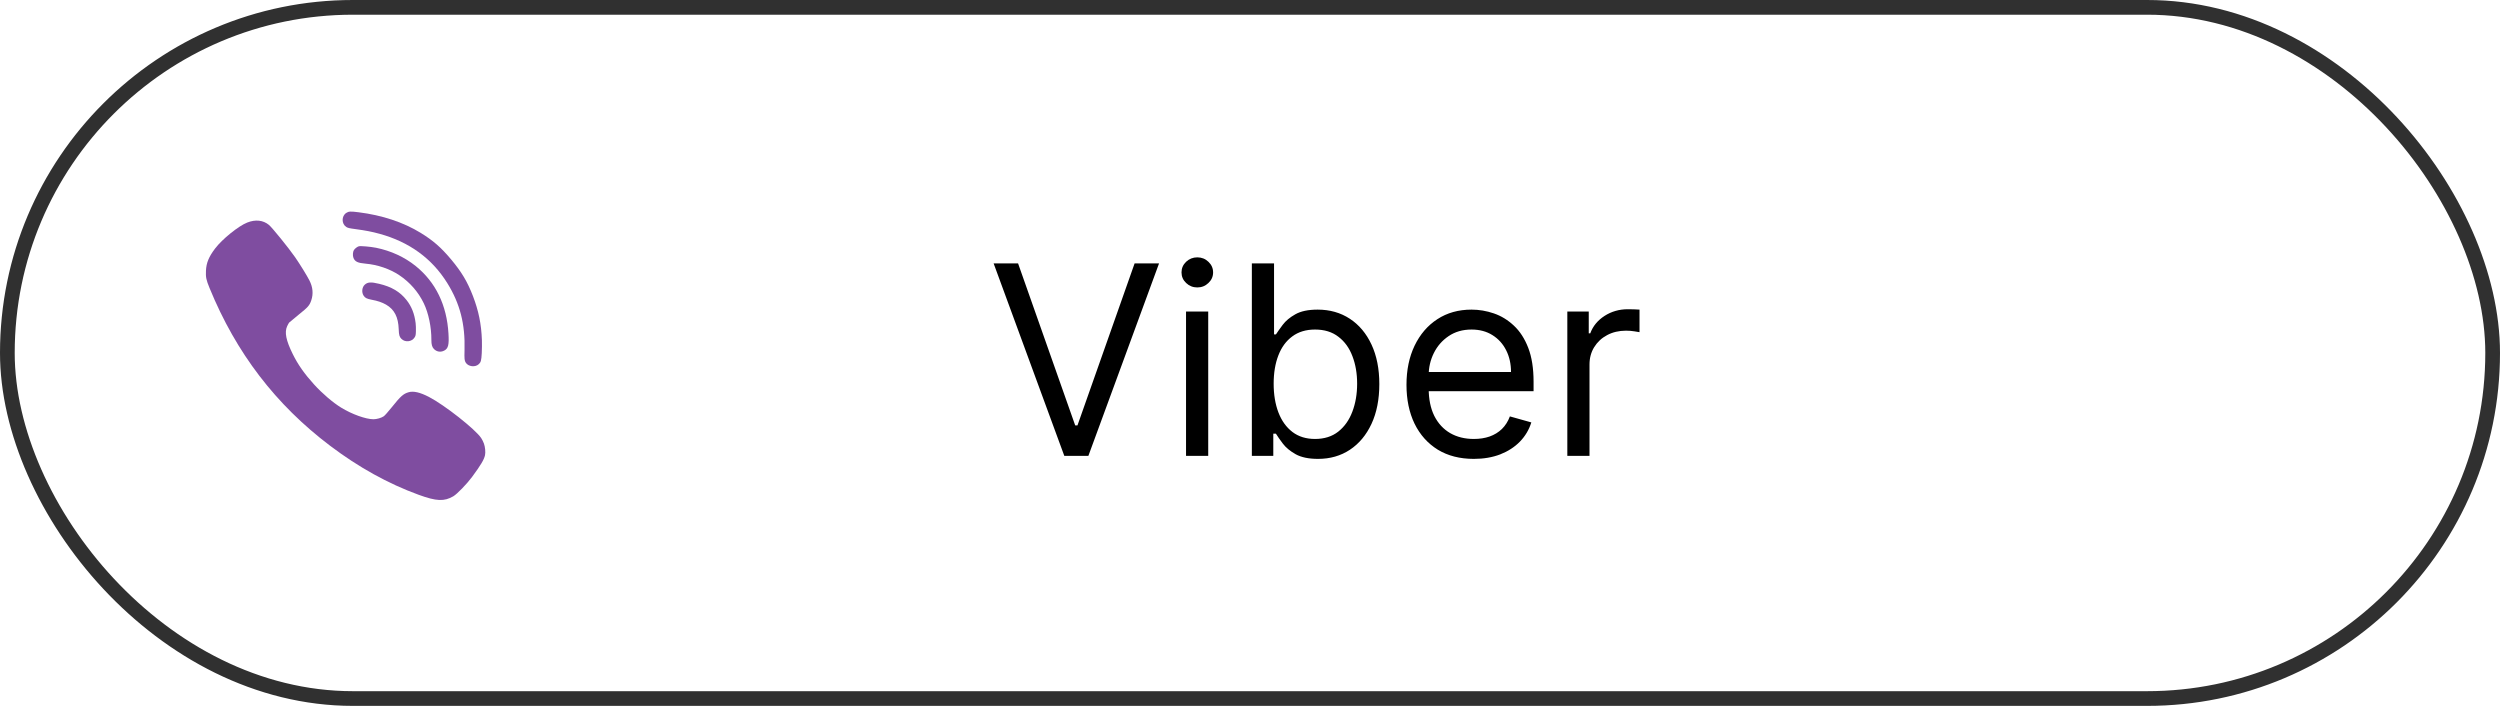
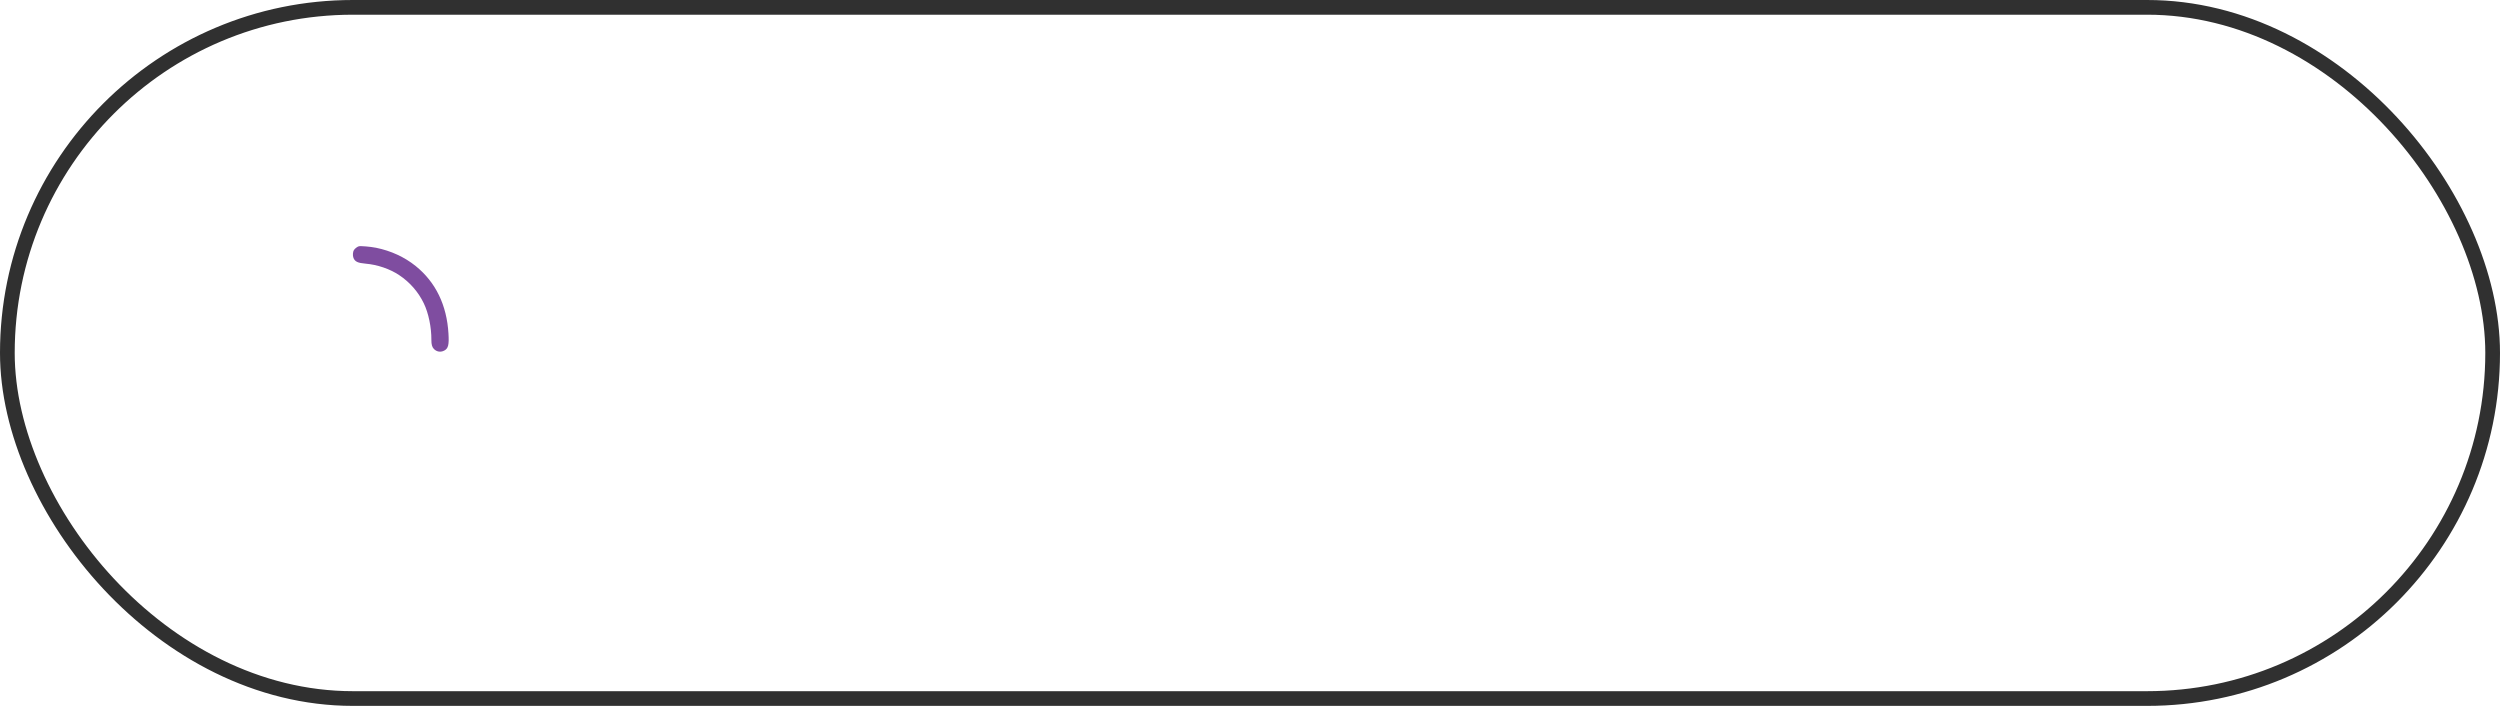
<svg xmlns="http://www.w3.org/2000/svg" width="170" height="48" viewBox="0 0 170 48" fill="none">
  <rect x="0.5" y="0.5" width="169" height="47" rx="23.5" stroke="#303030" />
-   <path d="M69.228 17.909L73.114 28.929H73.267L77.154 17.909H78.816L74.009 31H72.373L67.566 17.909H69.228ZM80.65 31V21.182H82.159V31H80.65ZM81.417 19.546C81.123 19.546 80.87 19.445 80.657 19.245C80.448 19.045 80.343 18.804 80.343 18.523C80.343 18.241 80.448 18.001 80.657 17.8C80.87 17.6 81.123 17.5 81.417 17.5C81.711 17.5 81.963 17.6 82.171 17.8C82.385 18.001 82.491 18.241 82.491 18.523C82.491 18.804 82.385 19.045 82.171 19.245C81.963 19.445 81.711 19.546 81.417 19.546ZM85.126 31V17.909H86.635V22.741H86.763C86.873 22.571 87.027 22.354 87.223 22.09C87.423 21.821 87.709 21.582 88.079 21.374C88.454 21.16 88.962 21.054 89.601 21.054C90.427 21.054 91.156 21.261 91.787 21.674C92.417 22.087 92.91 22.673 93.263 23.432C93.617 24.19 93.794 25.085 93.794 26.116C93.794 27.156 93.617 28.058 93.263 28.82C92.91 29.579 92.42 30.167 91.793 30.584C91.167 30.998 90.444 31.204 89.626 31.204C88.996 31.204 88.491 31.1 88.111 30.891C87.732 30.678 87.44 30.438 87.236 30.169C87.031 29.896 86.873 29.671 86.763 29.491H86.584V31H85.126ZM86.609 26.091C86.609 26.832 86.718 27.486 86.935 28.053C87.153 28.616 87.47 29.057 87.888 29.376C88.305 29.692 88.817 29.849 89.422 29.849C90.052 29.849 90.579 29.683 91.001 29.351C91.427 29.014 91.746 28.562 91.959 27.996C92.177 27.425 92.285 26.79 92.285 26.091C92.285 25.401 92.179 24.778 91.966 24.224C91.757 23.666 91.439 23.225 91.013 22.901C90.591 22.573 90.061 22.409 89.422 22.409C88.808 22.409 88.292 22.565 87.875 22.876C87.457 23.183 87.142 23.613 86.929 24.167C86.716 24.717 86.609 25.358 86.609 26.091ZM100.218 31.204C99.272 31.204 98.456 30.996 97.77 30.578C97.088 30.156 96.562 29.568 96.191 28.814C95.824 28.055 95.641 27.173 95.641 26.168C95.641 25.162 95.824 24.276 96.191 23.509C96.562 22.737 97.077 22.136 97.738 21.706C98.403 21.271 99.178 21.054 100.064 21.054C100.576 21.054 101.081 21.139 101.579 21.31C102.078 21.48 102.532 21.757 102.941 22.141C103.35 22.52 103.676 23.023 103.919 23.649C104.162 24.276 104.283 25.047 104.283 25.963V26.602H96.715V25.298H102.749C102.749 24.744 102.638 24.25 102.417 23.815C102.199 23.381 101.888 23.038 101.483 22.786C101.083 22.535 100.61 22.409 100.064 22.409C99.464 22.409 98.944 22.558 98.505 22.857C98.07 23.151 97.736 23.534 97.501 24.007C97.267 24.48 97.15 24.987 97.15 25.528V26.398C97.15 27.139 97.278 27.768 97.533 28.283C97.793 28.795 98.153 29.185 98.614 29.453C99.074 29.717 99.609 29.849 100.218 29.849C100.614 29.849 100.972 29.794 101.292 29.683C101.616 29.568 101.895 29.398 102.129 29.172C102.363 28.942 102.545 28.656 102.672 28.315L104.13 28.724C103.976 29.219 103.719 29.653 103.356 30.028C102.994 30.399 102.547 30.689 102.014 30.898C101.481 31.102 100.883 31.204 100.218 31.204ZM106.578 31V21.182H108.035V22.665H108.138C108.317 22.179 108.64 21.785 109.109 21.482C109.578 21.18 110.106 21.028 110.694 21.028C110.805 21.028 110.944 21.03 111.11 21.035C111.276 21.039 111.402 21.046 111.487 21.054V22.588C111.436 22.575 111.319 22.556 111.135 22.53C110.956 22.501 110.767 22.486 110.567 22.486C110.089 22.486 109.663 22.586 109.288 22.786C108.917 22.982 108.623 23.255 108.406 23.604C108.193 23.95 108.086 24.344 108.086 24.787V31H106.578Z" fill="black" />
-   <path d="M28.263 21.972C28.185 21.34 27.991 20.844 27.645 20.404C27.197 19.838 26.625 19.499 25.777 19.298C25.224 19.163 25.001 19.179 24.802 19.361C24.615 19.532 24.579 19.875 24.721 20.097C24.821 20.258 24.937 20.316 25.258 20.379C25.685 20.458 25.98 20.56 26.249 20.713C26.819 21.043 27.085 21.558 27.113 22.392C27.127 22.784 27.16 22.904 27.297 23.043C27.551 23.297 28.002 23.248 28.194 22.944C28.264 22.829 28.274 22.78 28.282 22.514C28.287 22.349 28.28 22.104 28.263 21.972Z" fill="#7F4DA0" />
  <path d="M30.496 22.685C30.384 20.748 29.626 19.19 28.27 18.093C27.506 17.477 26.583 17.054 25.571 16.848C25.2 16.774 24.517 16.714 24.4 16.748C24.29 16.78 24.134 16.9 24.064 17.008C23.99 17.125 23.974 17.387 24.036 17.539C24.138 17.792 24.327 17.882 24.855 17.928C25.67 17.999 26.51 18.285 27.145 18.709C27.87 19.192 28.446 19.852 28.819 20.627C29.141 21.294 29.339 22.254 29.334 23.113C29.332 23.424 29.38 23.6 29.505 23.729C29.694 23.926 29.969 23.969 30.212 23.838C30.481 23.697 30.544 23.448 30.496 22.685Z" fill="#7F4DA0" />
-   <path d="M32.909 30.167C32.872 30.057 32.785 29.887 32.722 29.79C32.329 29.194 30.219 27.533 29.165 26.99C28.564 26.679 28.118 26.575 27.787 26.672C27.432 26.773 27.245 26.939 26.649 27.683C26.41 27.982 26.163 28.261 26.098 28.305C25.936 28.418 25.618 28.509 25.393 28.509C24.873 28.506 23.928 28.167 23.202 27.721C22.637 27.376 21.914 26.757 21.359 26.145C20.705 25.426 20.259 24.792 19.907 24.076C19.451 23.156 19.336 22.594 19.526 22.183C19.573 22.079 19.635 21.97 19.663 21.935C19.692 21.904 19.985 21.662 20.309 21.398C20.945 20.89 21.048 20.773 21.166 20.425C21.316 19.982 21.275 19.53 21.044 19.075C20.867 18.729 20.402 17.976 20.066 17.489C19.62 16.849 18.51 15.48 18.289 15.295C17.89 14.968 17.378 14.912 16.814 15.132C16.219 15.364 15.103 16.268 14.626 16.899C14.195 17.471 14.03 17.875 14.005 18.409C13.984 18.849 14.021 19.031 14.252 19.593C16.057 24.001 18.75 27.52 22.45 30.314C24.383 31.774 26.388 32.886 28.467 33.645C29.68 34.088 30.206 34.11 30.827 33.746C31.089 33.589 31.737 32.92 32.099 32.434C32.697 31.624 32.919 31.25 32.981 30.952C33.025 30.748 32.99 30.393 32.909 30.167Z" fill="#7F4DA0" />
-   <path d="M32.77 23.13C32.73 22.034 32.545 21.136 32.161 20.134C31.781 19.148 31.397 18.505 30.671 17.635C29.985 16.819 29.451 16.354 28.606 15.835C27.427 15.113 25.991 14.635 24.383 14.434C23.834 14.364 23.71 14.369 23.542 14.481C23.216 14.694 23.22 15.225 23.547 15.434C23.656 15.501 23.752 15.525 24.191 15.582C24.864 15.673 25.297 15.758 25.811 15.899C27.826 16.45 29.376 17.576 30.413 19.247C31.279 20.641 31.64 22.034 31.588 23.814C31.571 24.416 31.584 24.521 31.675 24.666C31.852 24.935 32.316 24.989 32.554 24.765C32.703 24.629 32.73 24.526 32.76 24.012C32.774 23.743 32.777 23.346 32.77 23.13Z" fill="#7F4DA0" />
</svg>